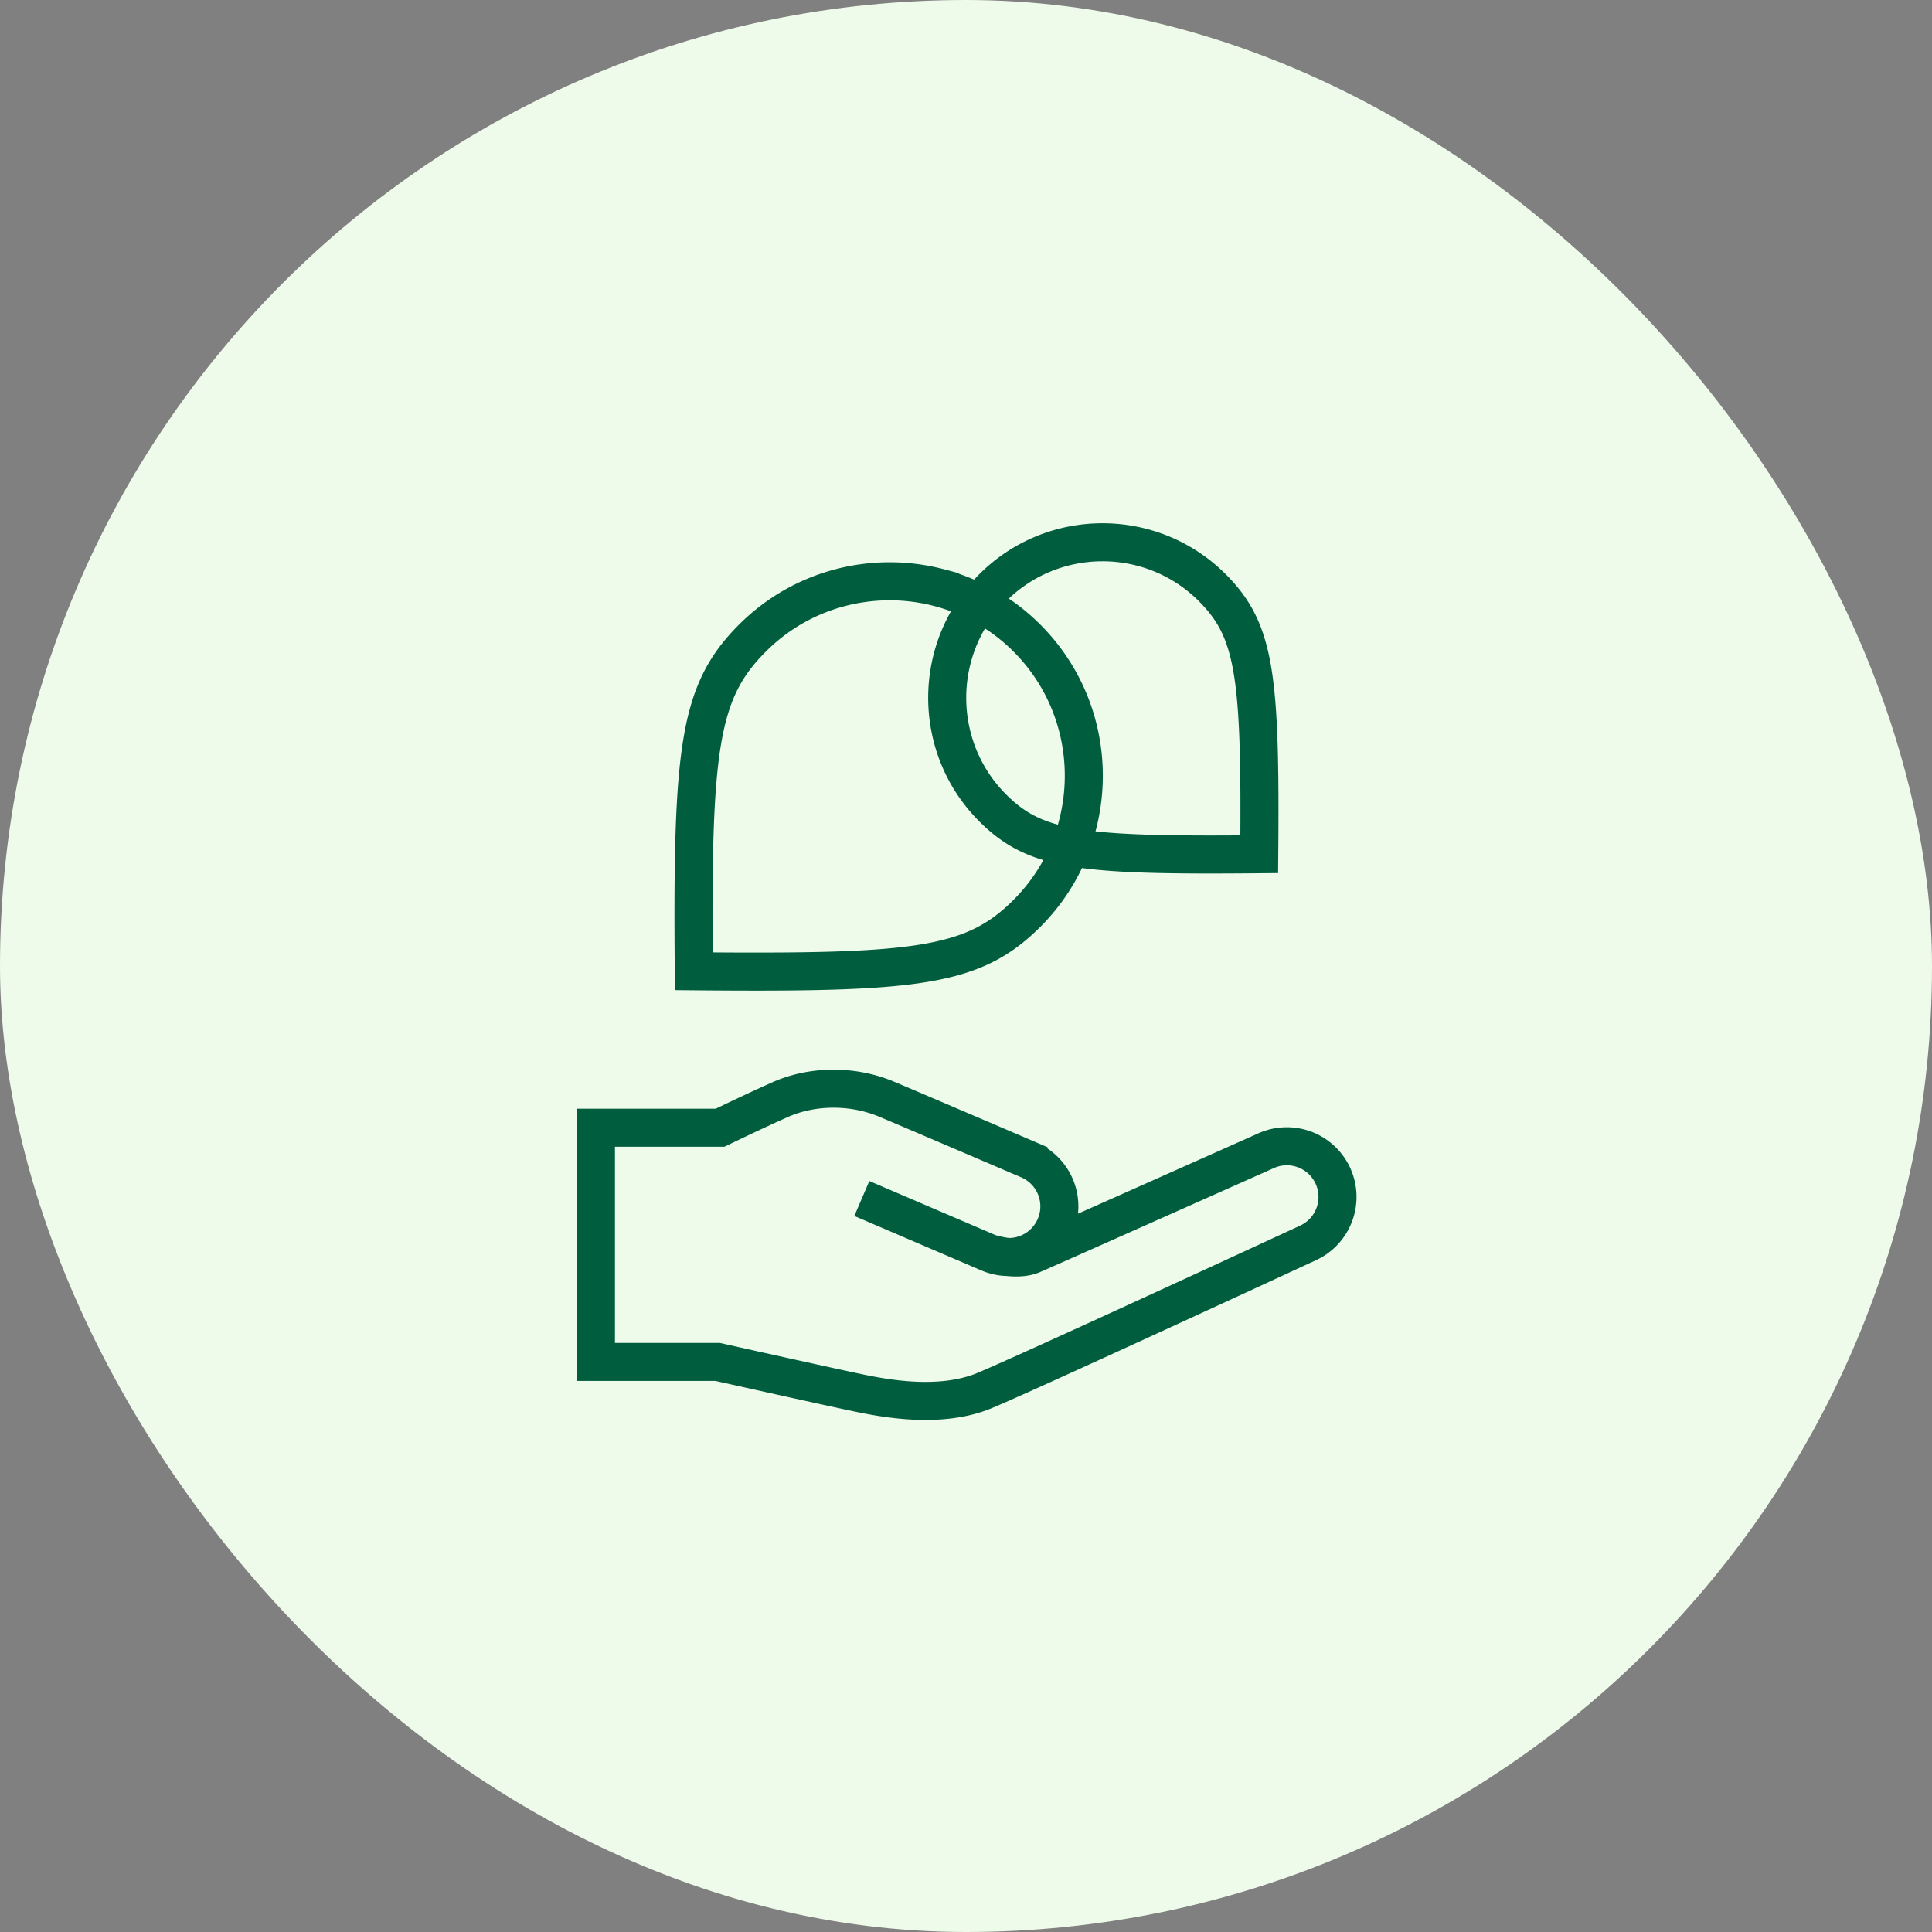
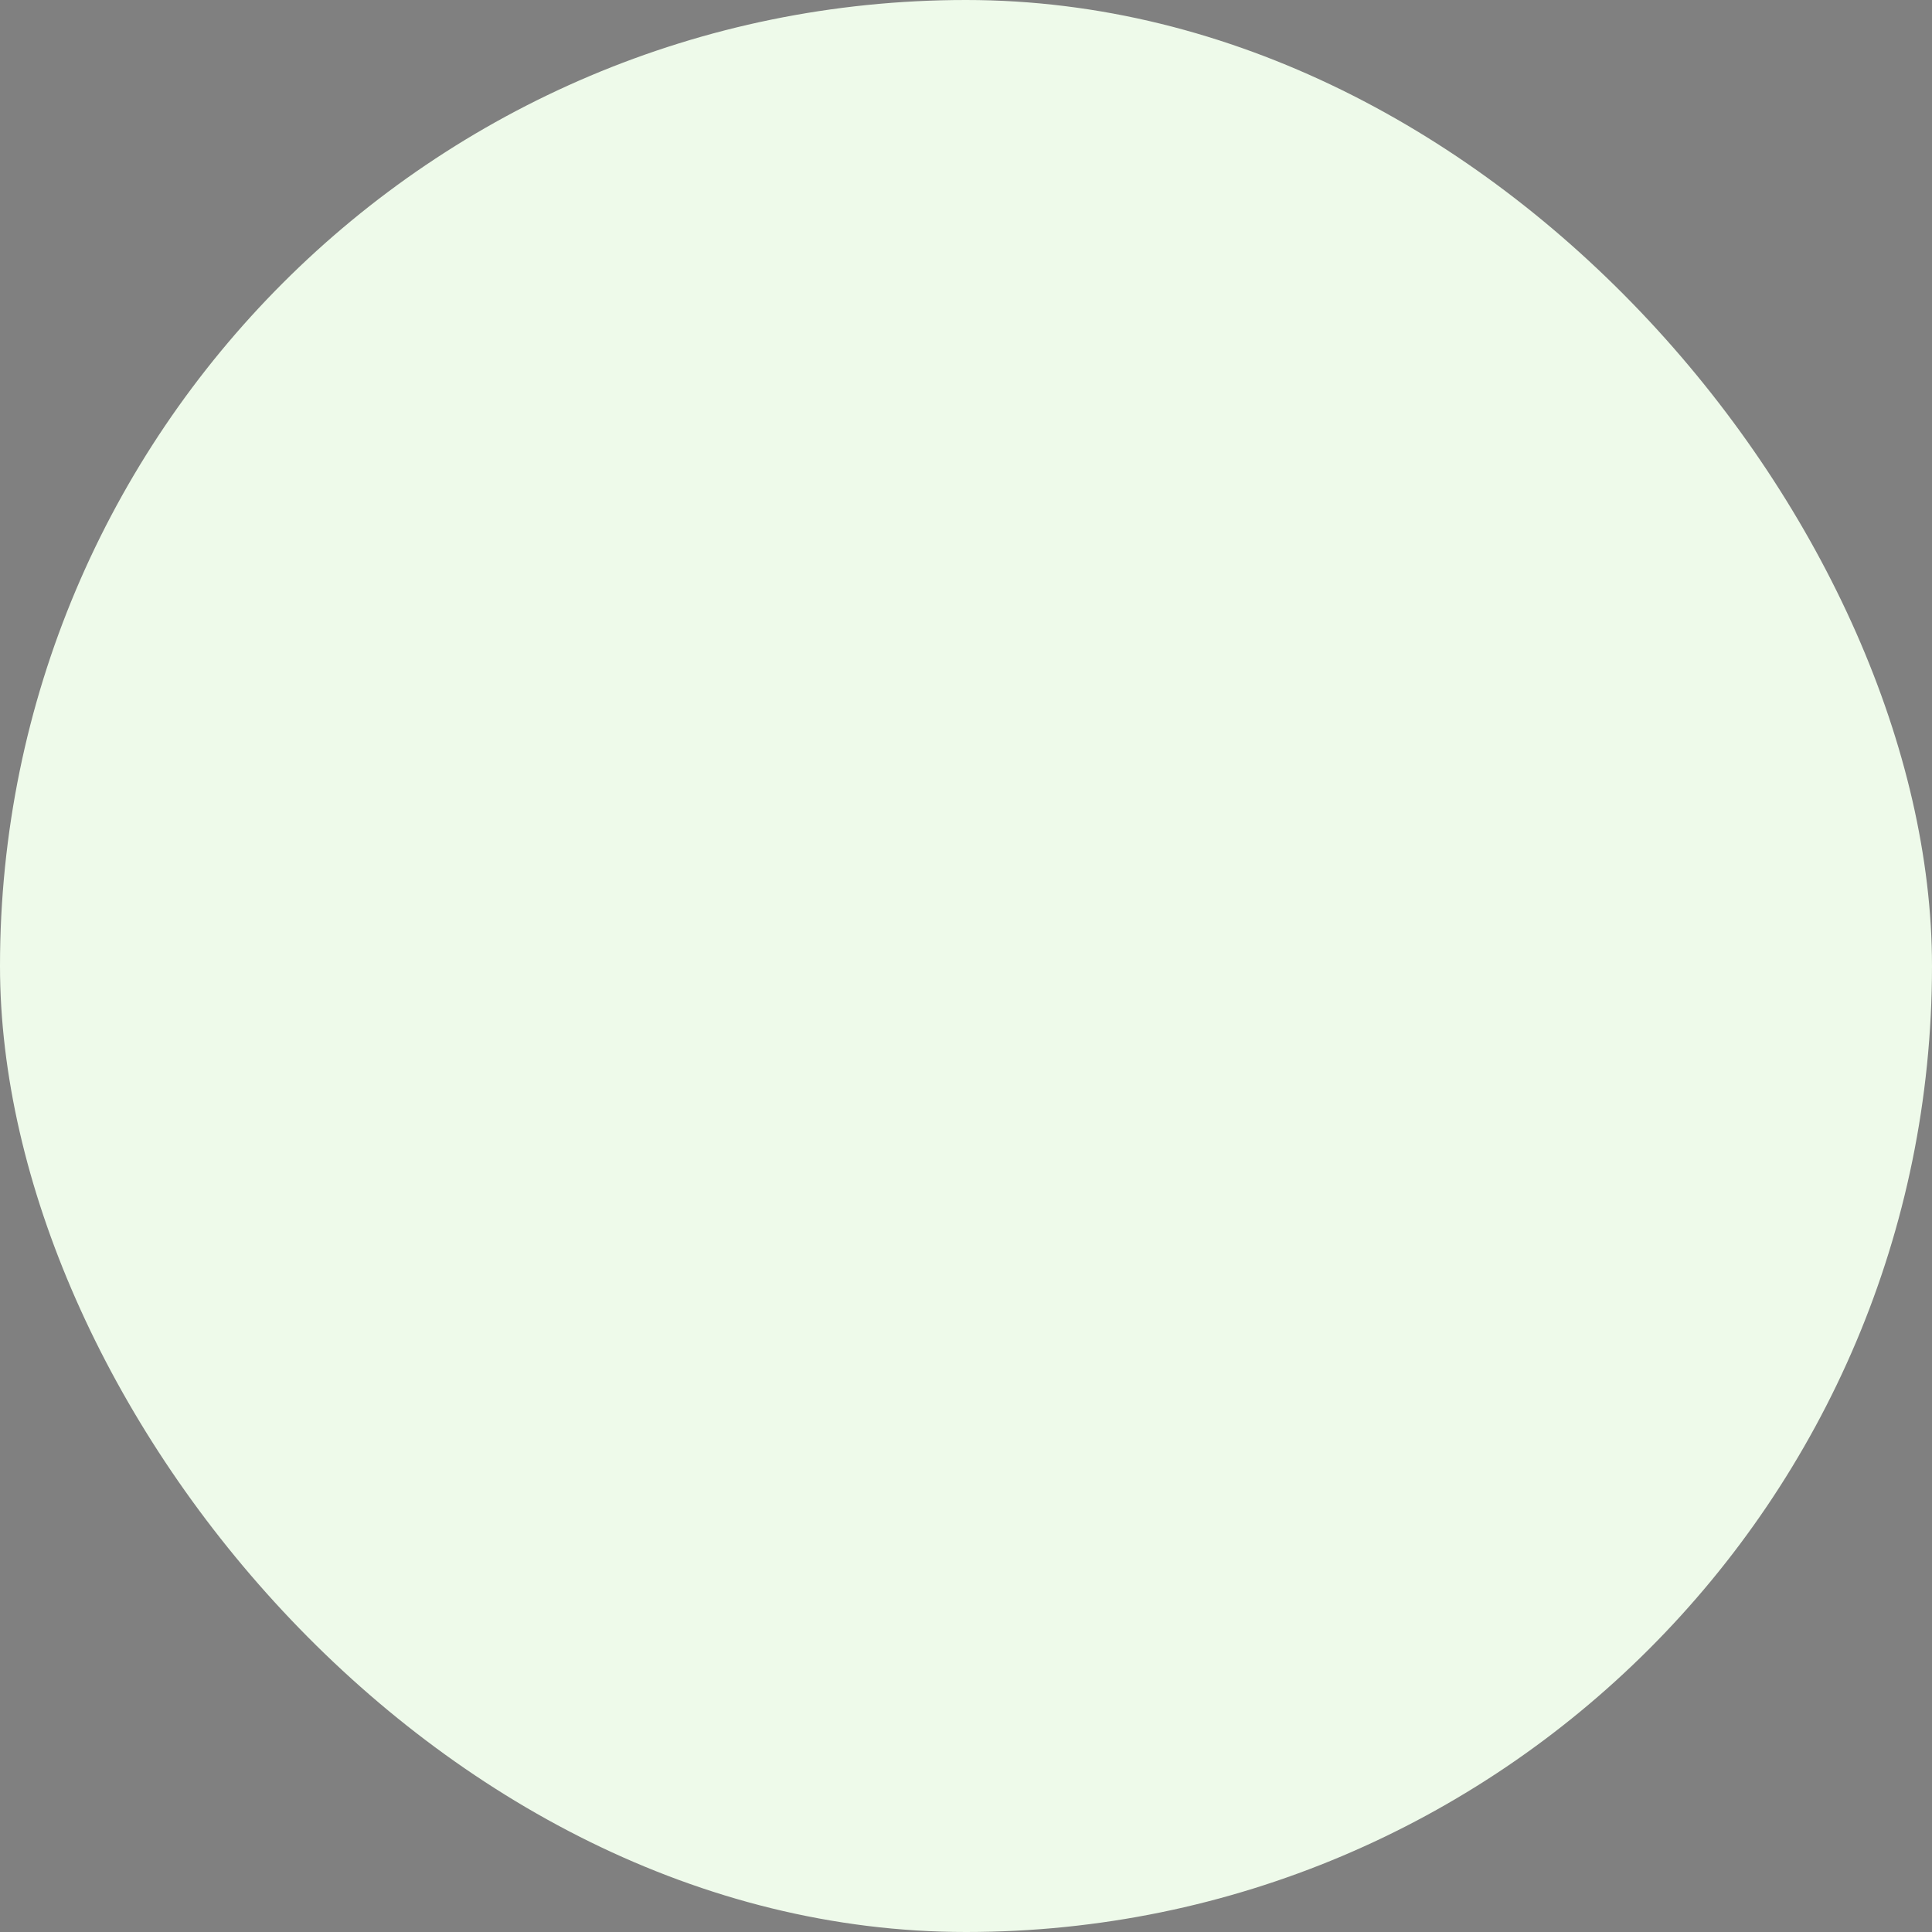
<svg xmlns="http://www.w3.org/2000/svg" width="144" height="144" fill="none">
  <rect width="100%" height="100%" fill="#808080" stroke="none" />
  <rect width="144" height="144" fill="#EEFAEA" rx="72" />
  <g stroke="#005E3F" stroke-miterlimit="10" stroke-width="2.835" clip-path="url(#a)">
    <path d="M70.054 43.816a14.384 14.384 0 0 1 6.496 3.752c5.643 5.654 5.641 14.853-.004 20.505-3.998 4.004-8.212 4.474-24.836 4.32-.143-16.657.384-20.84 4.367-24.828 3.78-3.786 9.148-5.035 13.977-3.75Z" />
-     <path d="M73.987 60.215c3.198 3.202 6.57 3.578 19.869 3.455.114-13.325-.307-16.67-3.494-19.862-4.516-4.522-11.863-4.52-16.378.003-4.514 4.523-4.513 11.882.003 16.404ZM73.707 93.39s1.983.665 3.256.12c1.273-.546 17.353-7.719 17.353-7.719a3.775 3.775 0 0 1 3.197 6.84s-22.524 10.427-24.426 11.131c-3.026 1.119-6.617.555-8.711.138-1.735-.345-10.893-2.39-10.893-2.39h-9.066V84.054l9.249.001c.388-.183 2.436-1.184 4.511-2.107 2.229-.991 5.225-1.136 7.876-.033 1.416.59 10.607 4.527 10.607 4.527a3.774 3.774 0 1 1-2.953 6.948Zm0 0-9.471-4.062" />
  </g>
  <defs>
    <clipPath id="a">
-       <path fill="#fff" d="M43 39h58.107v66.835H43z" />
-     </clipPath>
+       </clipPath>
  </defs>
</svg>